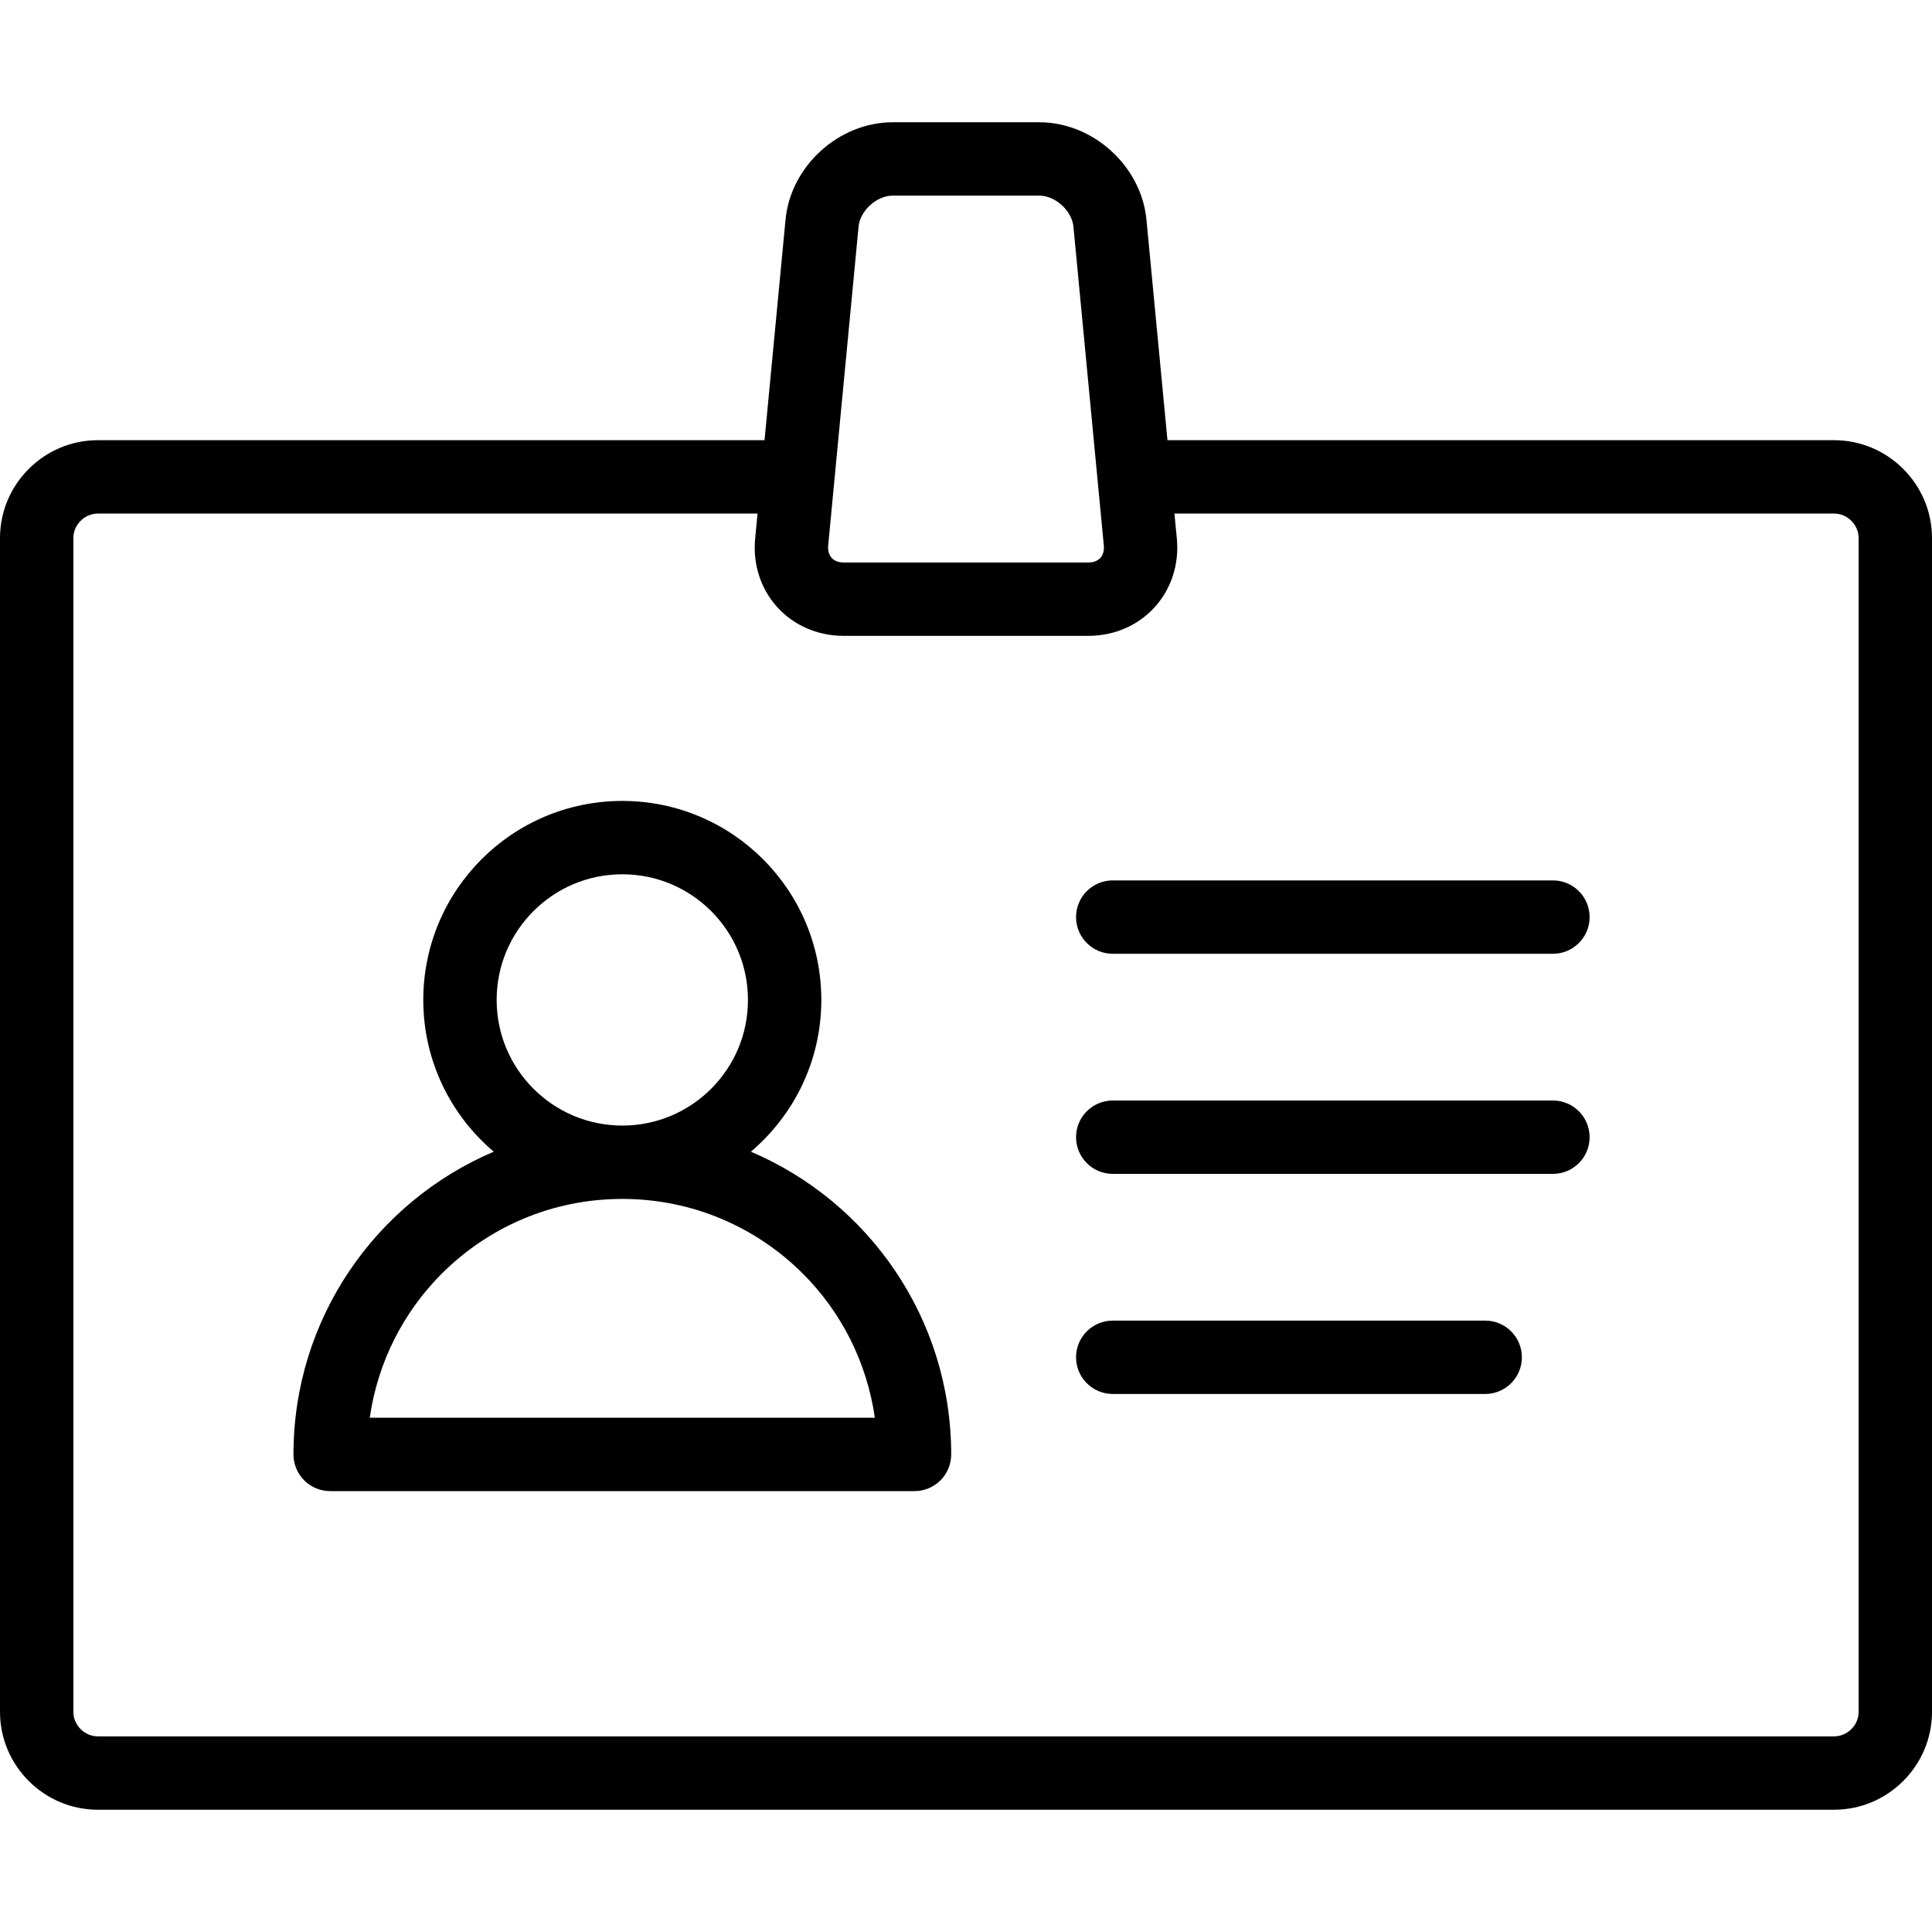
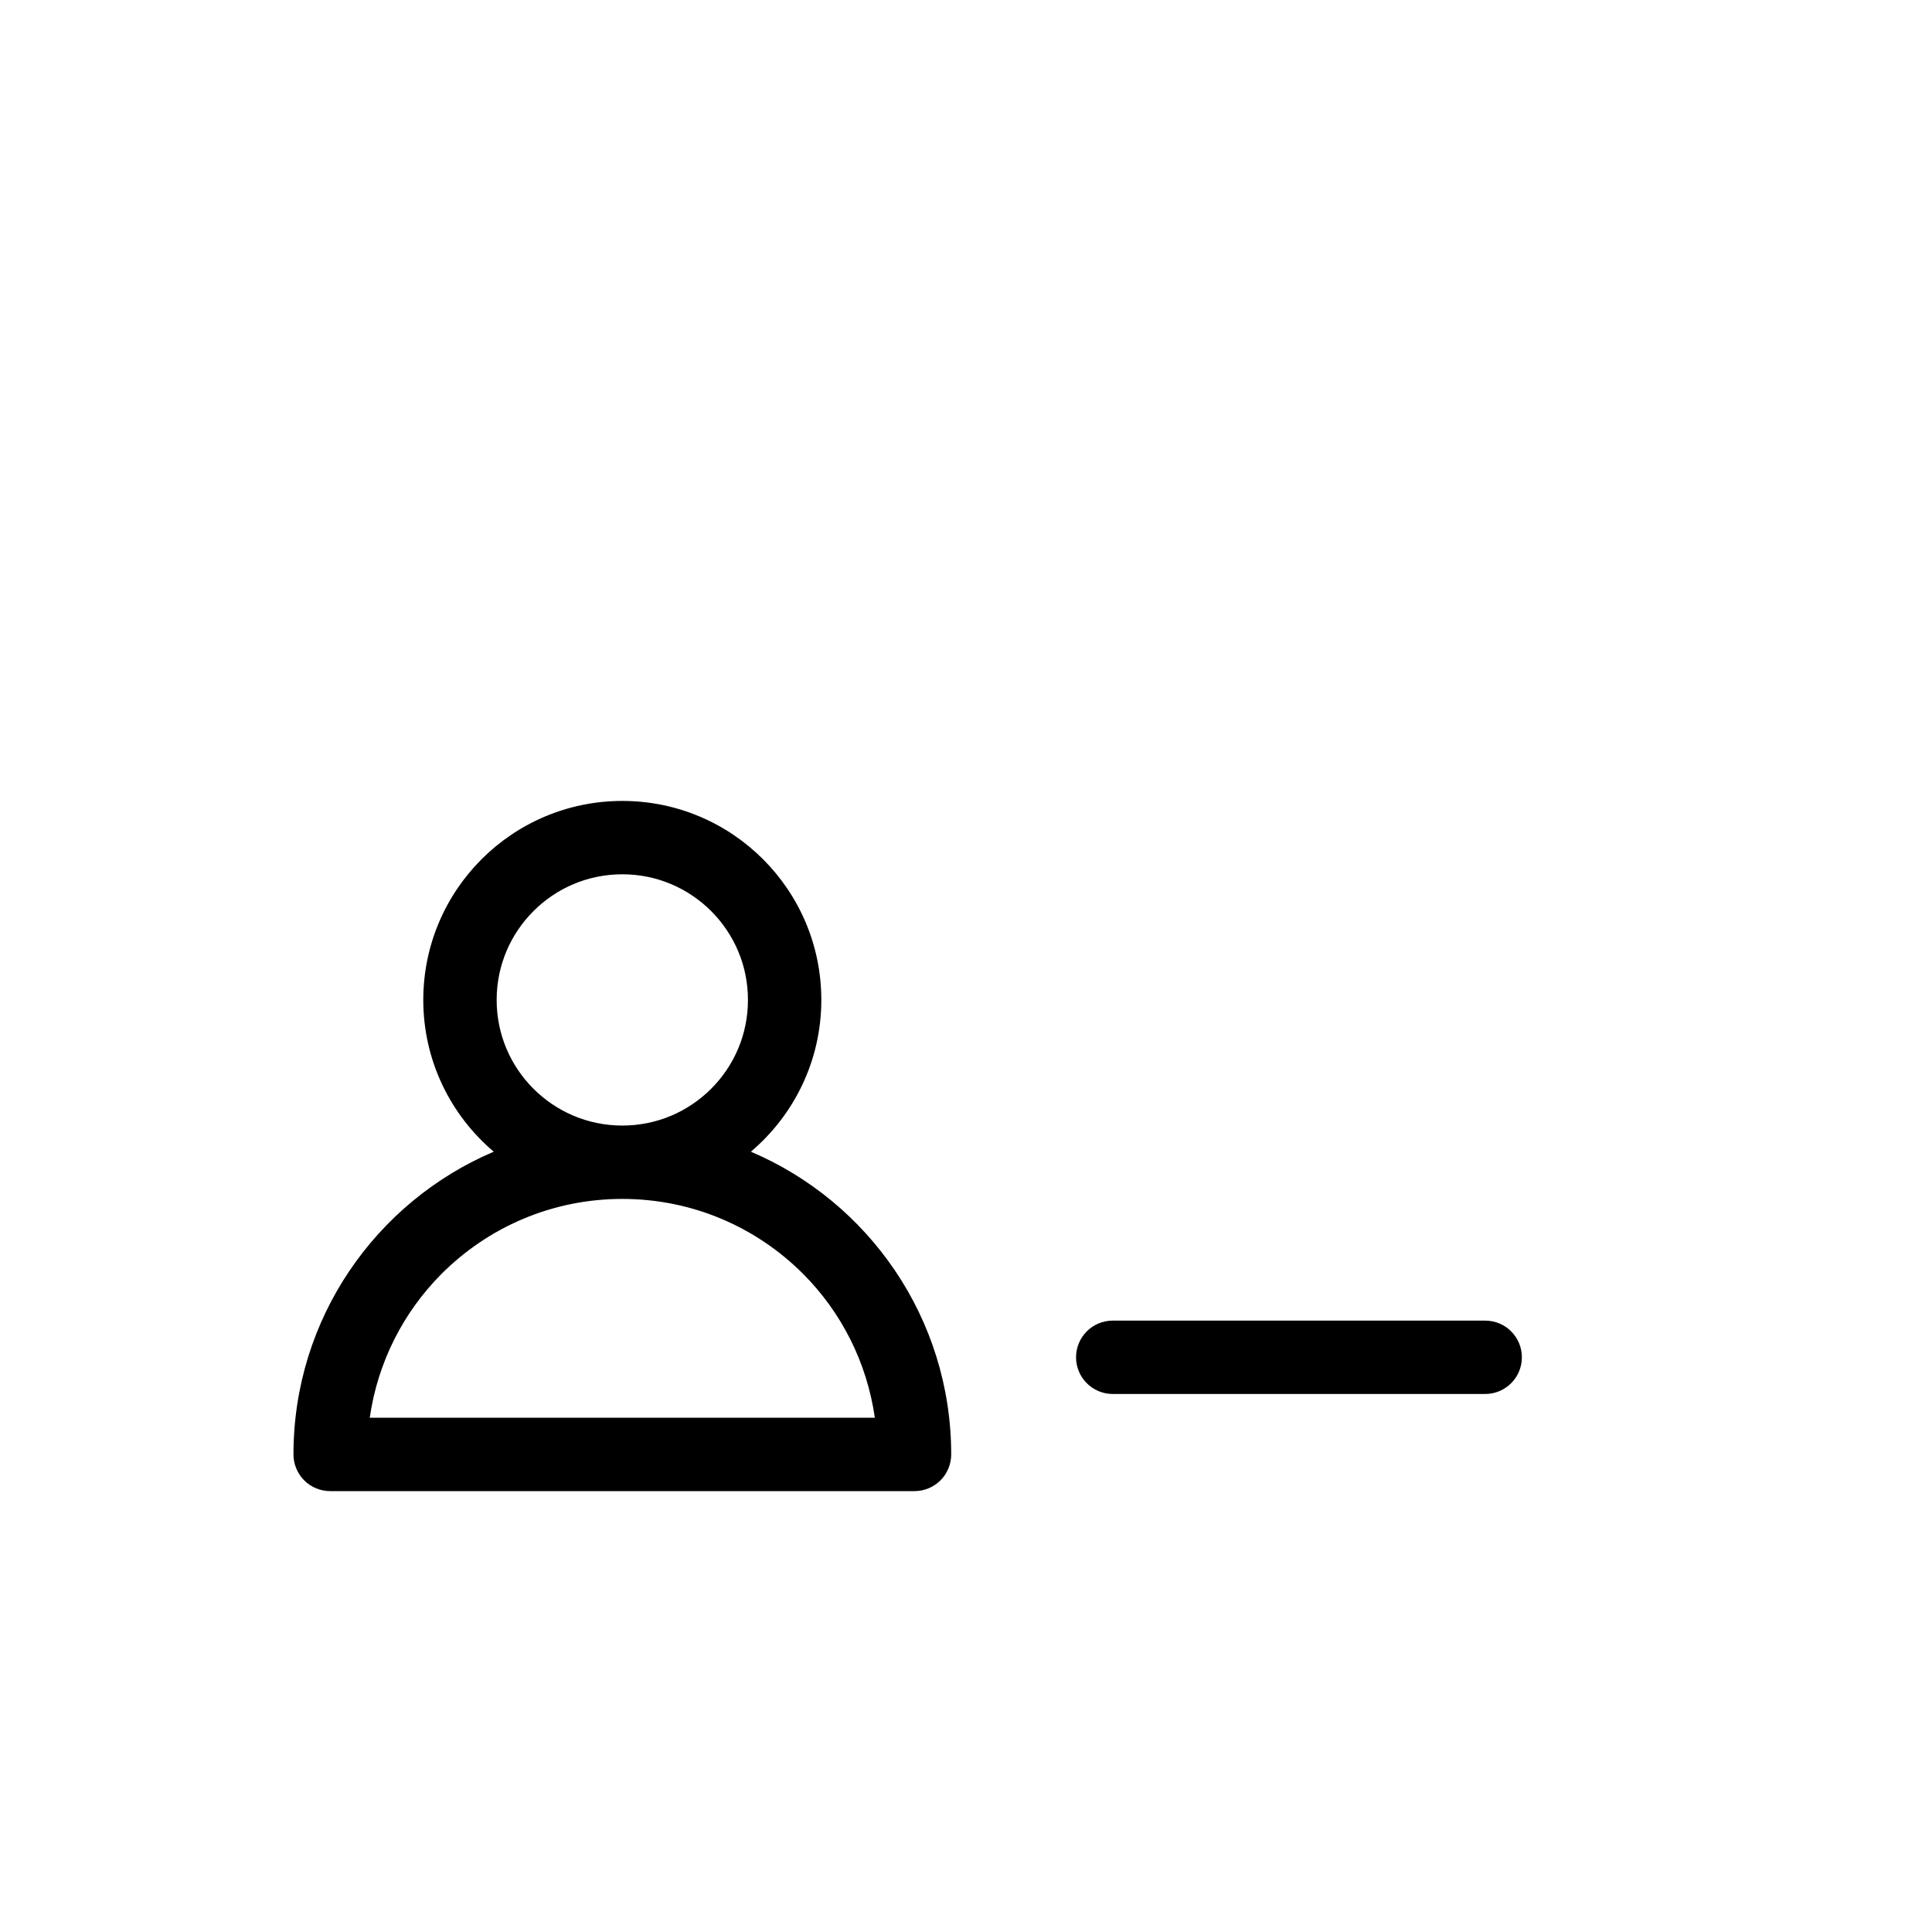
<svg xmlns="http://www.w3.org/2000/svg" version="1.1" id="Capa_1" x="0px" y="0px" viewBox="0 0 512 512" style="enable-background:new 0 0 512 512;" xml:space="preserve">
  <g>
    <g>
      <path fill="#000000" d="M198.987,305.211c11.407-9.676,18.671-24.09,18.671-40.221c0-29.126-23.61-52.73-52.736-52.736    c-29.138,0.007-52.736,23.61-52.749,52.736c0,16.131,7.266,30.545,18.671,40.221c-31.2,13.267-53.074,44.181-53.074,80.229    c0,2.56,1.036,5.061,2.845,6.877c1.809,1.814,4.316,2.845,6.877,2.845h154.864c2.56,0,5.061-1.036,6.877-2.845    c1.814-1.809,2.845-4.316,2.845-6.877C252.066,349.392,230.192,318.477,198.987,305.211z M141.377,241.45    c6.053-6.046,14.317-9.747,23.545-9.754c9.229,0.007,17.479,3.707,23.545,9.754c6.041,6.059,9.747,14.317,9.747,23.539    c0,9.229-3.707,17.486-9.747,23.545c-6.066,6.041-14.317,9.747-23.545,9.754c-9.229-0.013-17.492-3.72-23.545-9.754    c-6.053-6.059-9.747-14.317-9.76-23.545C131.63,255.767,135.324,247.51,141.377,241.45z M97.987,375.718    c2.125-14.803,8.964-28.044,19.06-38.16c12.281-12.269,29.138-19.825,47.875-19.832c18.724,0.007,35.594,7.564,47.875,19.832    c10.104,10.117,16.922,23.357,19.047,38.16H97.987z" />
    </g>
  </g>
  <g>
    <g>
-       <path fill="#000000" d="M411.544,291.646H294.886c-5.366,0-9.722,4.355-9.722,9.722s4.355,9.722,9.722,9.722h116.658    c5.366,0,9.722-4.355,9.722-9.722C421.266,296.001,416.91,291.646,411.544,291.646z" />
-     </g>
+       </g>
  </g>
  <g>
    <g>
-       <path fill="#000000" d="M411.544,233.317H294.886c-5.366,0-9.722,4.355-9.722,9.722s4.355,9.722,9.722,9.722h116.658    c5.366,0,9.722-4.355,9.722-9.722C421.266,237.672,416.91,233.317,411.544,233.317z" />
-     </g>
+       </g>
  </g>
  <g>
    <g>
      <path fill="#000000" d="M393.592,349.975h-98.706c-5.366,0-9.722,4.355-9.722,9.722s4.355,9.722,9.722,9.722h98.706    c5.366,0,9.722-4.355,9.722-9.722S398.965,349.975,393.592,349.975z" />
    </g>
  </g>
  <g>
    <g>
-       <path fill="#000000" d="M486.076,116.658H309.39l-5.568-58.446c-1.354-14.194-14.128-25.808-28.38-25.808h-38.886    c-14.265,0-27.039,11.614-28.38,25.808l-5.568,58.446H25.924C11.66,116.658,0,128.324,0,142.583v311.088    c0,14.258,11.66,25.924,25.924,25.924h460.152c14.252,0,25.924-11.665,25.924-25.924V142.583    C512,128.324,500.328,116.658,486.076,116.658z M219.479,144.532l8.049-84.479c0.409-4.219,4.79-8.205,9.028-8.205h38.886    c4.239,0,8.62,3.986,9.028,8.211l8.049,84.474c0.129,1.367-0.188,2.514-0.914,3.318c-0.732,0.798-1.834,1.212-3.201,1.212h-64.809    c-1.367,0-2.482-0.415-3.201-1.218C219.674,147.041,219.357,145.893,219.479,144.532z M492.559,453.671h-0.001    c0,3.512-2.974,6.481-6.481,6.481H25.924c-3.519,0-6.481-2.969-6.481-6.481V142.583c0-3.512,2.961-6.481,6.481-6.481H200.75    l-0.622,6.597c-1.354,14.194,9.203,25.808,23.468,25.808h64.81c14.252,0,24.81-11.614,23.468-25.808l-0.635-6.597h174.839    c3.506,0,6.481,2.969,6.481,6.481V453.671z" />
-     </g>
+       </g>
  </g>
  <g>
</g>
  <g>
</g>
  <g>
</g>
  <g>
</g>
  <g>
</g>
  <g>
</g>
  <g>
</g>
  <g>
</g>
  <g>
</g>
  <g>
</g>
  <g>
</g>
  <g>
</g>
  <g>
</g>
  <g>
</g>
  <g>
</g>
</svg>